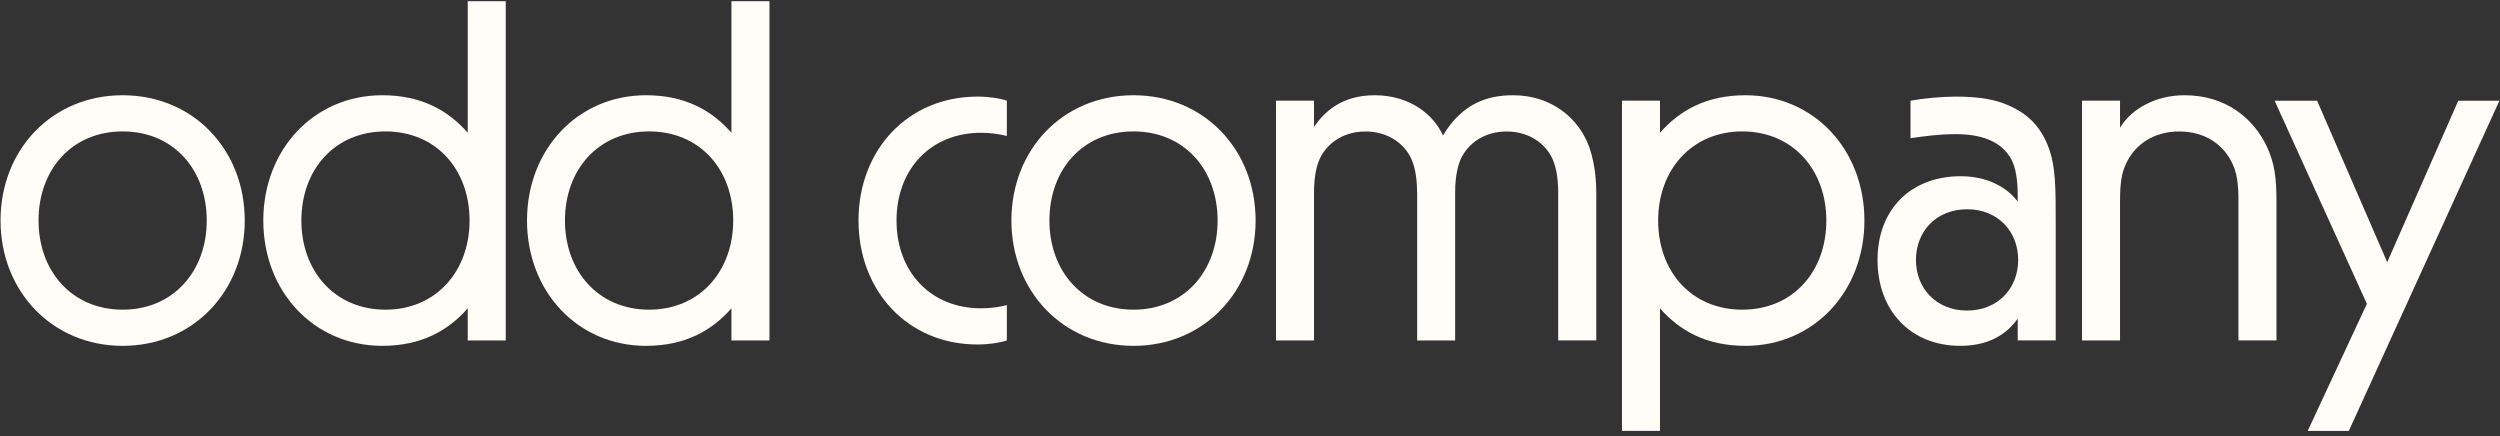
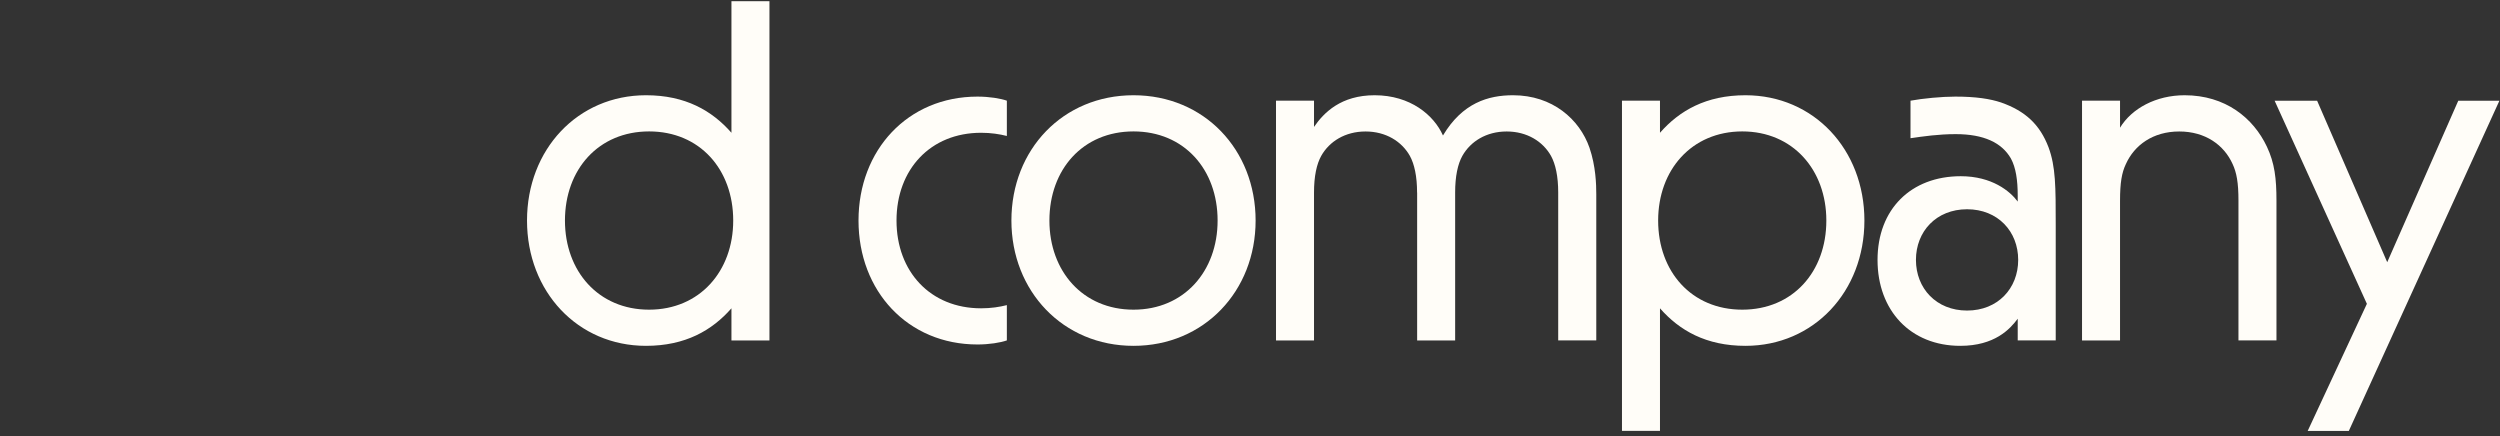
<svg xmlns="http://www.w3.org/2000/svg" version="1.1" id="Layer_1" x="0px" y="0px" viewBox="0 0 3677.3 642" style="enable-background:new 0 0 3677.3 642;">
  <rect x="0" y="0" width="3677.3" height="642" fill="#333333" stroke="none" />
  <style type="text/css">
	.st0{fill:#FFFDF8;}
</style>
  <g>
-     <path class="st0" d="M360,324.4c0,103.8-75.8,184.3-179.6,184.3S0.8,428.2,0.8,324.4c0-104.5,75.8-184.3,179.6-184.3&#10;  S360,220,360,324.4z M304.1,324.4c0-75.2-49.2-131.1-123.7-131.1c-74.5,0-123.7,55.9-123.7,131.1c0,74.5,49.2,131.1,123.7,131.1&#10;  C254.9,455.5,304.1,398.9,304.1,324.4z" />
-     <path class="st0" d="M688,500.7v-47.2c-28.6,32.6-67.9,55.2-125.7,55.2c-100.5,0-175-79.8-175-184.3c0-104.5,74.5-184.3,175-184.3&#10;  c57.9,0,97.1,22.6,125.7,55.2V1.8h55.9v499H688z M690.7,324.4c0-75.2-49.2-131.1-123.7-131.1c-74.5,0-123.7,55.9-123.7,131.1&#10;  c0,74.5,49.2,131.1,123.7,131.1C641.4,455.5,690.7,398.9,690.7,324.4z" />
    <path class="st0" d="M1075.9,500.7v-47.2c-28.6,32.6-67.9,55.2-125.7,55.2c-100.5,0-175-79.8-175-184.3&#10;  c0-104.5,74.5-184.3,175-184.3c57.9,0,97.1,22.6,125.7,55.2V1.8h55.9v499H1075.9z M1078.5,324.4c0-75.2-49.2-131.1-123.7-131.1&#10;  S831,249.3,831,324.4c0,74.5,49.2,131.1,123.7,131.1S1078.5,398.9,1078.5,324.4z" />
    <path class="st0" d="M1437.8,142.1c17.3,0,33.9,2.7,43.2,6V200c-10.6-2.7-23.3-4.7-37.9-4.7c-74.5,0-124.4,53.9-124.4,129.1&#10;  s49.9,129.1,124.4,129.1c14.6,0,27.3-2,37.9-4.7v51.9c-9.3,3.3-25.9,6-43.2,6c-102.5,0-175-78.5-175-182.3&#10;  C1262.8,220.6,1335.3,142.1,1437.8,142.1z" />
    <path class="st0" d="M1846.9,324.4c0,103.8-75.8,184.3-179.6,184.3s-179.6-80.5-179.6-184.3c0-104.5,75.8-184.3,179.6-184.3&#10;  S1846.9,220,1846.9,324.4z M1791,324.4c0-75.2-49.2-131.1-123.7-131.1s-123.7,55.9-123.7,131.1c0,74.5,49.2,131.1,123.7,131.1&#10;  S1791,398.9,1791,324.4z" />
    <path class="st0" d="M2084.4,283.2c0-24-4-41.9-10.6-53.9c-12-21.3-35.3-35.9-65.2-35.9c-29.9,0-53.2,14.6-65.2,35.9&#10;  c-6.7,12-10.6,29.9-10.6,53.9v217.6h-55.9V148.1h55.9v38.6c14.6-21.3,39.9-46.6,89.2-46.6c52.6,0,87.2,29.3,100.5,59.2&#10;  c28.6-47.9,66.5-59.2,103.1-59.2c57.9,0,97.8,35.3,112.4,77.2c9.3,27.3,10,53.9,10,68.5v214.9H2292V283.2c0-24-4-41.9-10.6-53.9&#10;  c-12-21.3-35.3-35.9-65.2-35.9s-53.2,14.6-65.2,35.9c-6.7,12-10.6,29.9-10.6,53.9v217.6h-55.9V283.2z" />
    <path class="st0" d="M2441.7,148.1v47.2c28.6-32.6,67.9-55.2,125.7-55.2c100.5,0,175,79.8,175,184.3c0,104.5-74.5,184.3-175,184.3&#10;  c-57.9,0-97.1-22.6-125.7-55.2v180.3h-55.9V148.1H2441.7z M2439,324.4c0,75.2,49.2,131.1,123.7,131.1&#10;  c74.5,0,123.7-55.9,123.7-131.1c0-74.5-49.2-131.1-123.7-131.1C2488.3,193.4,2439,249.9,2439,324.4z" />
    <path class="st0" d="M2967.9,287.8c0-22.6-2.7-41.2-10-54.6c-13.3-23.3-39.9-35.9-81.2-35.9c-25.3,0-47.9,3.3-66.5,6v-55.2&#10;  c18-3.3,45.9-6,65.9-6c30.6,0,51.2,3.3,67.2,8.6c35.9,12.6,57.2,32.6,69.9,65.9c10.6,28.6,10.6,57.9,10.6,115.1v169h-55.9v-31.9&#10;  c-11.3,15.3-33.9,39.9-84.5,39.9c-73.2,0-121.7-51.9-121.7-126.4c0-74.5,49.2-123.1,122.4-123.1c45.9,0,72.5,22,83.8,37.3V287.8z&#10;   M2893.4,456.8c45.2,0,75.2-32.6,75.2-74.5c0-41.9-29.9-74.5-75.2-74.5s-75.2,32.6-75.2,74.5&#10;  C2818.2,424.2,2848.2,456.8,2893.4,456.8z" />
    <path class="st0" d="M3118.3,188c17.3-28.6,53.2-47.9,95.1-47.9c59.9,0,101.1,33.3,121.1,75.8c11.3,24,14,46.6,14,79.2v205.6h-55.9&#10;  V295.2c0-26.6-2.7-41.2-8.6-53.9c-12.6-27.9-39.9-47.9-78.5-47.9c-38.6,0-65.9,20-78.5,47.9c-6,12.6-8.6,27.3-8.6,53.9v205.6h-55.9&#10;  V148.1h55.9V188z" />
    <path class="st0" d="M3481.5,446.9l-135.7-298.7h62.5l103.1,237.5l104.5-237.5h60.5l-221.5,485.7h-60.5L3481.5,446.9z" />
  </g>
</svg>